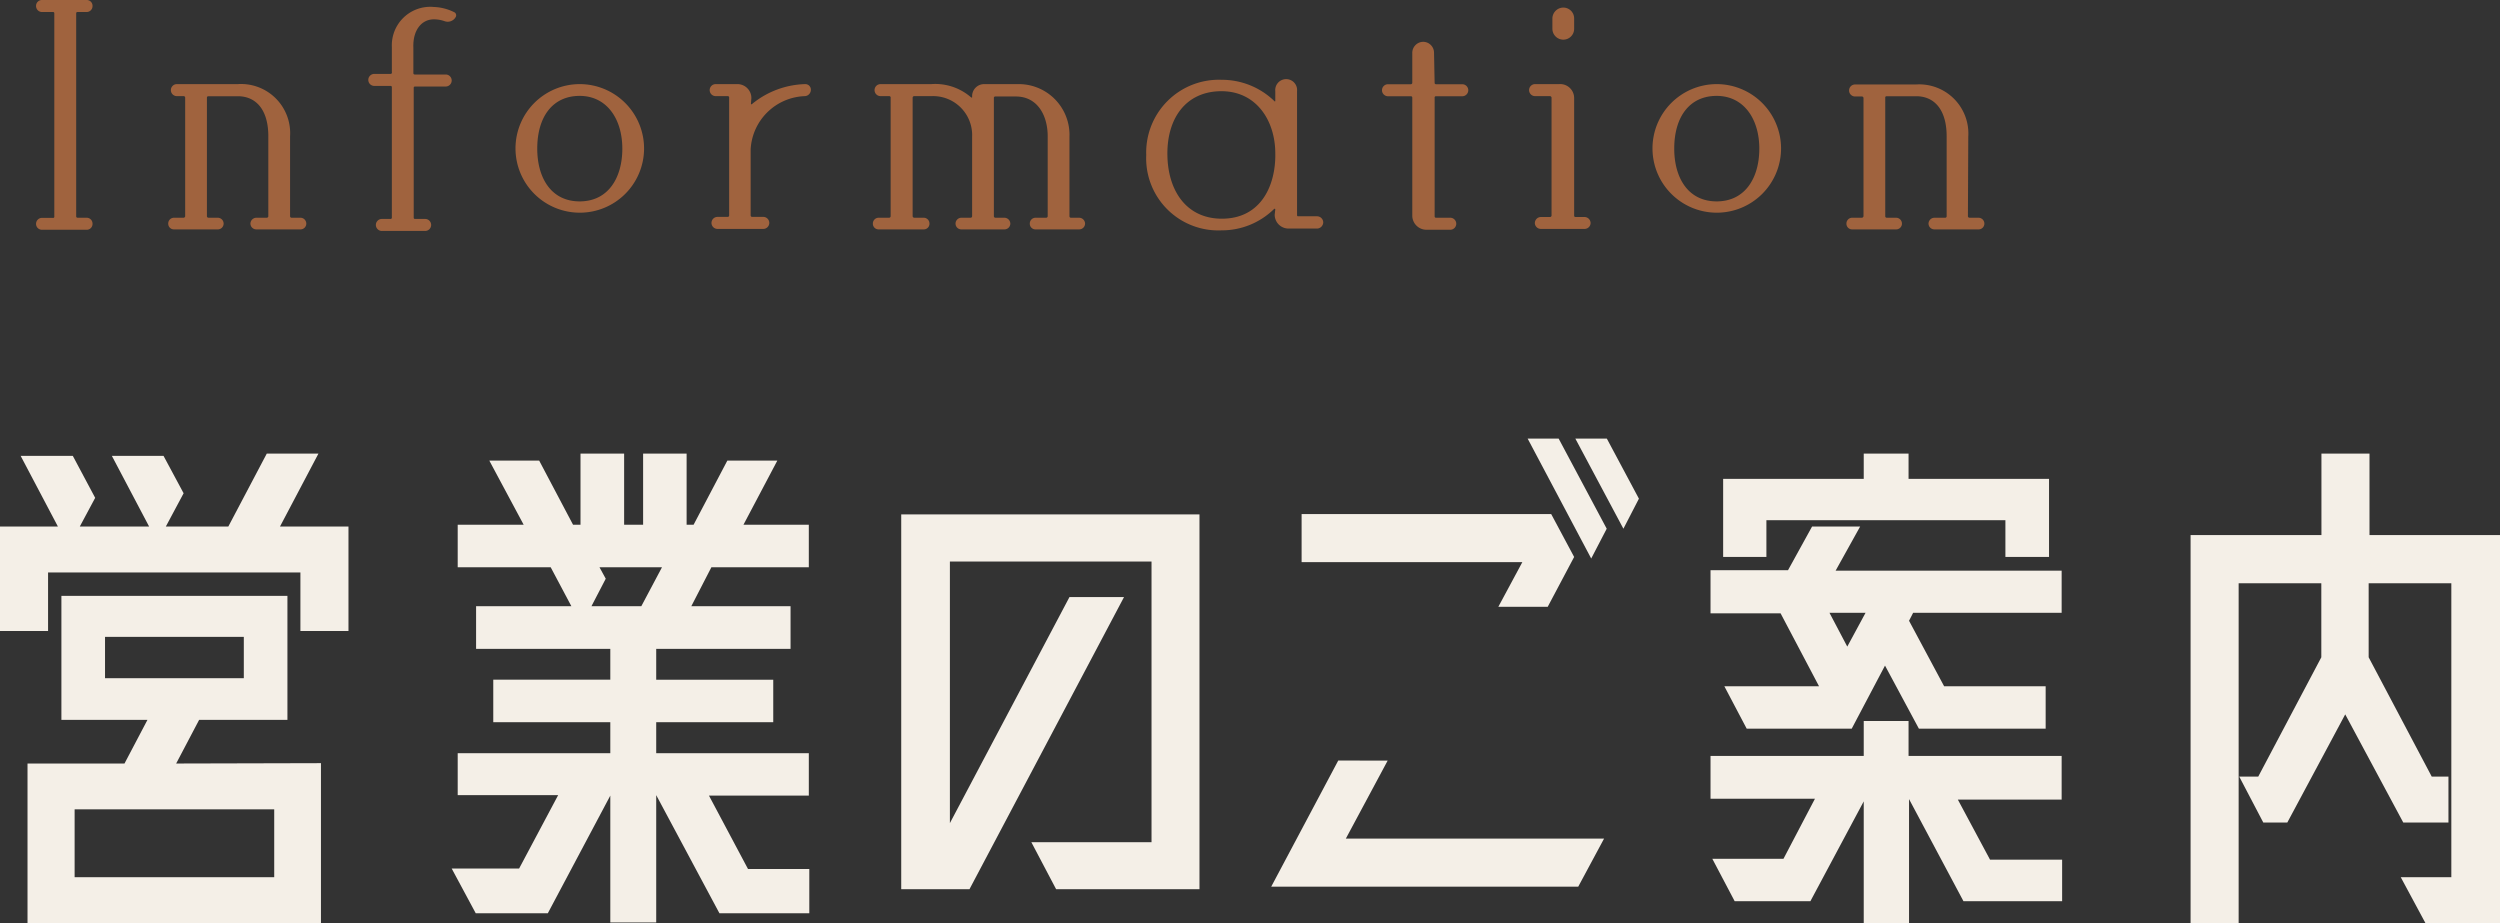
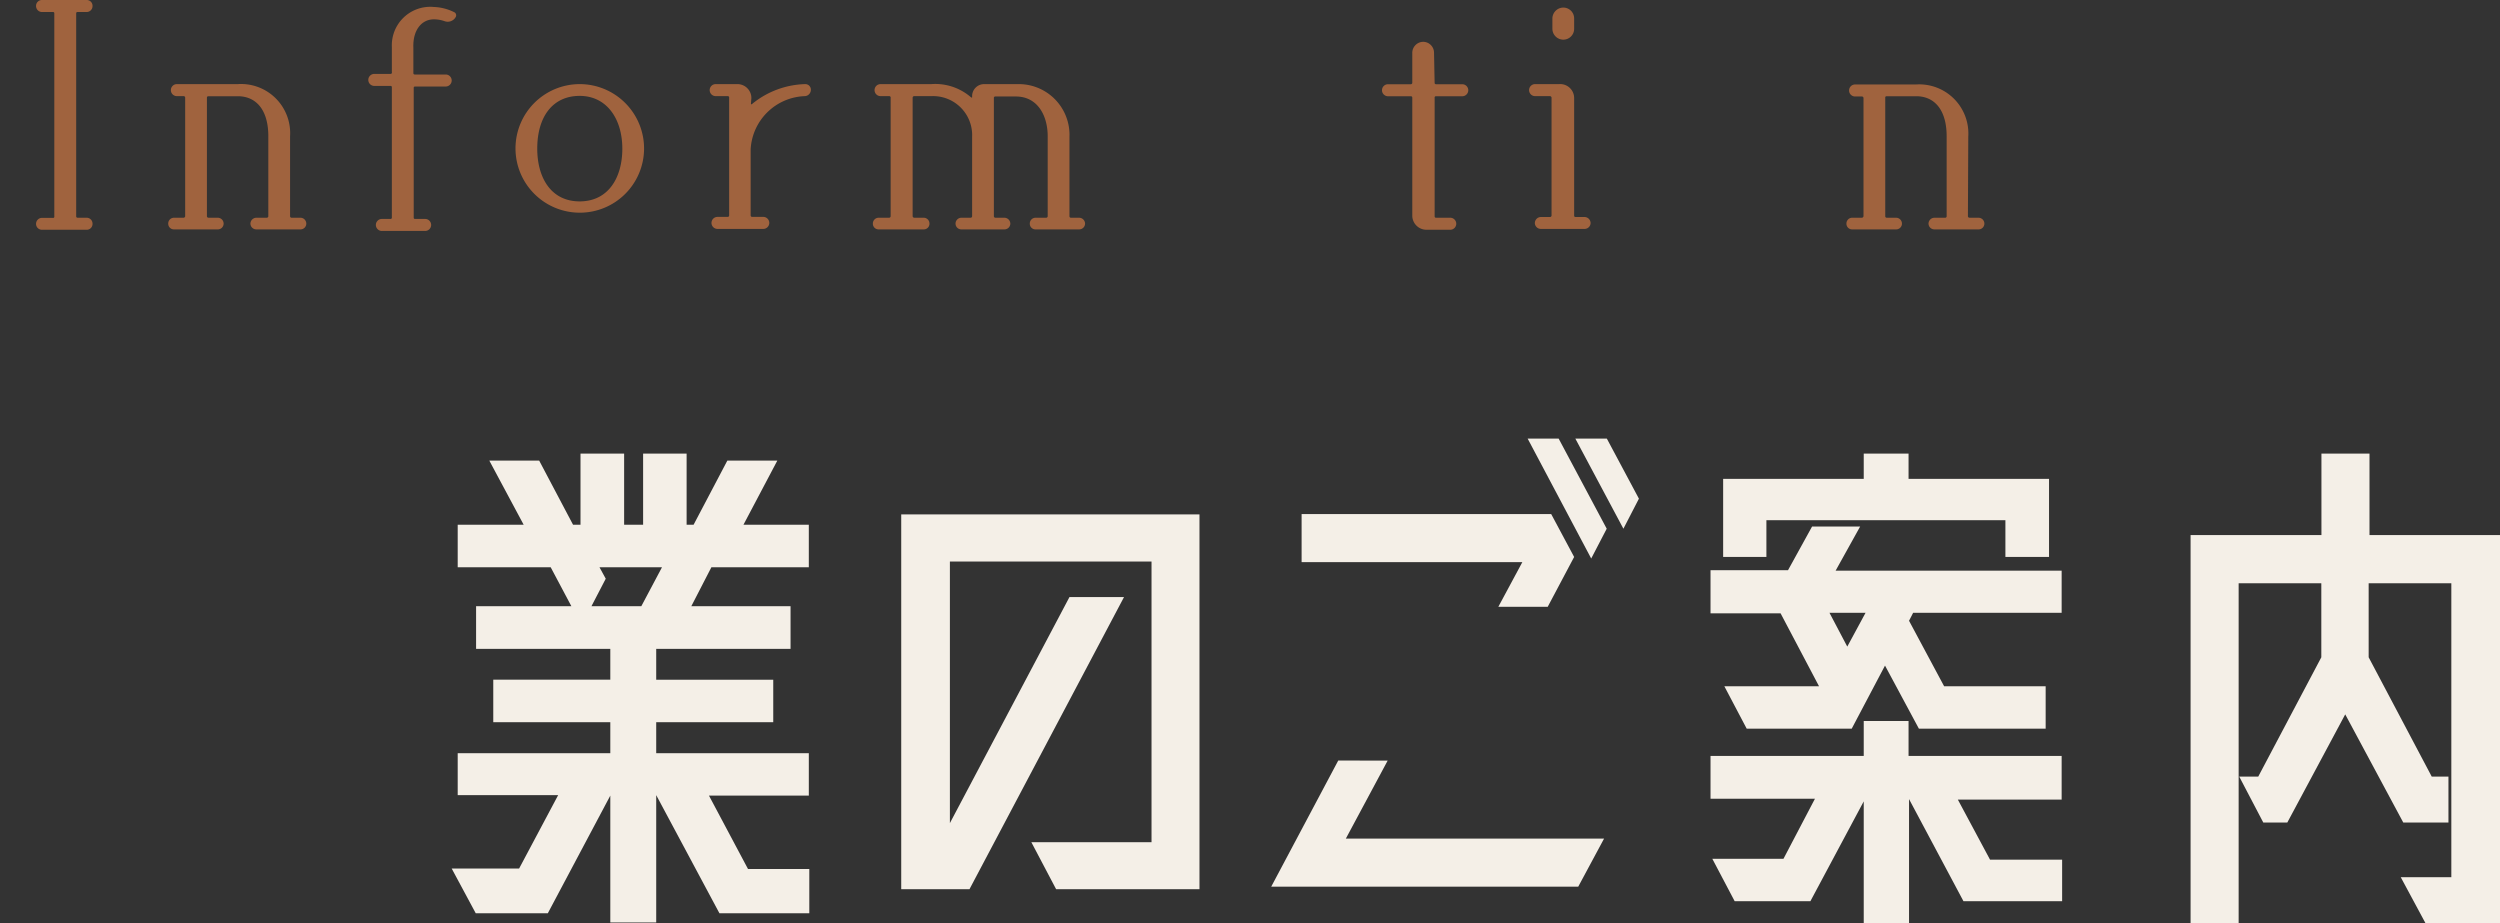
<svg xmlns="http://www.w3.org/2000/svg" viewBox="0 0 208.05 76.81">
  <rect x="0" y="0" width="208.05" height="76.81" fill="#333333" stroke="none" />
  <defs>
    <style>.cls-1{fill:#a0633e;}.cls-2{fill:#f4efe7;}</style>
  </defs>
  <g id="レイヤー_2" data-name="レイヤー 2">
    <g id="素材">
      <path class="cls-1" d="M7.22,19.12H3.53A.49.49,0,0,1,3,18.64a.5.5,0,0,1,.49-.51h.88A.11.11,0,0,0,4.52,18V1.11A.1.1,0,0,0,4.41,1H3.53A.5.5,0,0,1,3,.49.49.49,0,0,1,3.53,0H7.22A.48.48,0,0,1,7.7.49.49.49,0,0,1,7.22,1H6.45a.1.1,0,0,0-.11.11V18a.11.11,0,0,0,.11.12h.77a.49.49,0,0,1,.48.51A.48.48,0,0,1,7.22,19.12Z" />
      <path class="cls-1" d="M24.14,18a.13.13,0,0,0,.11.12H25a.49.49,0,0,1,.49.49.48.48,0,0,1-.49.48H21.35a.49.49,0,0,1-.51-.48.5.5,0,0,1,.51-.49h.86a.13.13,0,0,0,.12-.12V11.33c0-2-.86-3.25-2.42-3.32H17.34a.11.11,0,0,0-.12.11V18a.13.13,0,0,0,.12.12h.79a.49.49,0,0,1,.48.49.48.48,0,0,1-.48.48H14.48a.47.47,0,0,1-.48-.48.48.48,0,0,1,.48-.49h.82a.15.15,0,0,0,.11-.12V8.15A.13.13,0,0,0,15.3,8h-.58a.5.5,0,0,1,0-1h5.06a4.09,4.09,0,0,1,4.36,4.34Z" />
      <path class="cls-1" d="M31.15,6.15H32.5A.11.11,0,0,0,32.61,6V3.9A3.2,3.2,0,0,1,36.1.58,4.14,4.14,0,0,1,37.77,1a.29.29,0,0,1,.14.44.76.76,0,0,1-.89.33,2.66,2.66,0,0,0-.92-.16c-1,0-1.75.88-1.7,2.34l0,2.13a.11.11,0,0,0,.11.12h2.58a.5.5,0,1,1,0,1H34.54a.1.1,0,0,0-.11.11v10.8a.1.1,0,0,0,.11.11h.84a.5.5,0,0,1,0,1h-3.6a.5.5,0,1,1,0-1h.72a.1.1,0,0,0,.11-.11V7.26a.1.1,0,0,0-.11-.11H31.15a.5.5,0,0,1,0-1Z" />
      <path class="cls-1" d="M53.6,12.37A5.35,5.35,0,1,1,48.24,7,5.36,5.36,0,0,1,53.6,12.37Zm-1.81,0c0-2.48-1.3-4.39-3.55-4.39s-3.53,1.74-3.53,4.39c0,2.41,1.14,4.39,3.53,4.39S51.79,14.78,51.79,12.37Z" />
      <path class="cls-1" d="M62.49,8.66a.06.06,0,0,0,.09,0A7.27,7.27,0,0,1,67,7a.46.46,0,0,1,.48.47A.53.53,0,0,1,67,8a4.68,4.68,0,0,0-4.53,4.41l0,5.52a.12.12,0,0,0,.12.12h.93a.5.5,0,0,1,0,1H59.71a.5.5,0,0,1,0-1h.85a.12.12,0,0,0,.12-.12V8.12A.11.11,0,0,0,60.56,8h-1a.5.5,0,0,1,0-1h1.81a1.16,1.16,0,0,1,1.16,1.16Z" />
      <path class="cls-1" d="M89,18a.12.12,0,0,0,.11.12h.68a.5.5,0,0,1,.51.49.49.49,0,0,1-.51.48h-3.6a.47.47,0,0,1-.49-.48.48.48,0,0,1,.49-.49h.88a.13.13,0,0,0,.12-.12V11.35c0-1.76-.86-3.32-2.65-3.32H82.82a.11.11,0,0,0-.11.12V18a.13.13,0,0,0,.11.12h.75a.5.5,0,0,1,.51.49.49.49,0,0,1-.51.48H80a.48.48,0,0,1-.48-.48.49.49,0,0,1,.48-.49h.79A.13.13,0,0,0,80.9,18V11.4A3.25,3.25,0,0,0,77.53,8H76.07a.13.13,0,0,0-.12.12V18a.15.15,0,0,0,.12.12h.79a.48.48,0,0,1,.49.49.47.47,0,0,1-.49.48H73.12a.47.47,0,0,1-.48-.48.48.48,0,0,1,.48-.49H74a.13.13,0,0,0,.12-.12V8.15A.12.12,0,0,0,74,8h-.72a.5.5,0,1,1,0-1h4.22A4.54,4.54,0,0,1,80.81,8.1a.06.06,0,0,0,.09,0V8a1,1,0,0,1,1-1h2.85A4.22,4.22,0,0,1,89,11.4Z" />
-       <path class="cls-1" d="M106.13,17.43a.06.06,0,0,0-.09-.05,6.2,6.2,0,0,1-4.39,1.79,6,6,0,0,1-6.26-6.27,6.05,6.05,0,0,1,6.26-6.26,6.28,6.28,0,0,1,4.41,1.78c0,.05.07,0,.07,0V7.59a.91.91,0,1,1,1.81,0l0,10.33A.12.12,0,0,0,108,18h1.63a.52.52,0,0,1,.49.49.53.53,0,0,1-.49.53h-2.39a1.15,1.15,0,0,1-1.16-1.16Zm0-4.66c0-2.74-1.58-5.18-4.48-5.18s-4.52,2.18-4.5,5.24,1.6,5.37,4.53,5.37C105,18.2,106.18,15.34,106.13,12.77Z" />
      <path class="cls-1" d="M119.39,6.89a.11.11,0,0,0,.11.12h2.19a.5.5,0,0,1,0,1H119.5a.1.1,0,0,0-.11.11V18a.11.11,0,0,0,.11.12h1.19a.5.5,0,1,1,0,1h-2a1.18,1.18,0,0,1-1.16-1.16V8.12a.11.11,0,0,0-.12-.11h-1.9a.5.5,0,1,1,0-1h1.9a.12.12,0,0,0,.12-.12V4.39a.92.92,0,0,1,.9-.91.91.91,0,0,1,.91.91Z" />
      <path class="cls-1" d="M131,17.94a.11.11,0,0,0,.11.12h.77a.51.51,0,0,1,.49.51.5.5,0,0,1-.49.48h-3.67a.5.5,0,0,1-.48-.48.51.51,0,0,1,.48-.51H129a.13.13,0,0,0,.12-.12V8.12A.15.15,0,0,0,129,8h-1.25a.49.49,0,1,1,0-1l2,0A1.16,1.16,0,0,1,131,8.17Zm0-15.53a.9.9,0,0,1-.91.89.91.91,0,0,1-.9-.89V1.53a.92.92,0,0,1,.9-.9.9.9,0,0,1,.91.9Z" />
-       <path class="cls-1" d="M148.22,12.37A5.35,5.35,0,1,1,142.86,7,5.36,5.36,0,0,1,148.22,12.37Zm-1.81,0c0-2.48-1.3-4.39-3.55-4.39s-3.53,1.74-3.53,4.39c0,2.41,1.14,4.39,3.53,4.39S146.41,14.78,146.41,12.37Z" />
      <path class="cls-1" d="M163.77,18a.13.13,0,0,0,.12.12h.76a.49.49,0,0,1,.49.49.48.48,0,0,1-.49.48H161a.49.49,0,0,1-.51-.48.5.5,0,0,1,.51-.49h.86A.12.12,0,0,0,162,18V11.33c0-2-.86-3.25-2.41-3.32H157a.1.1,0,0,0-.11.11V18a.12.12,0,0,0,.11.12h.79a.49.49,0,0,1,.49.49.48.48,0,0,1-.49.48h-3.64a.47.47,0,0,1-.49-.48.48.48,0,0,1,.49-.49h.81a.15.15,0,0,0,.12-.12V8.15a.13.13,0,0,0-.12-.12h-.58a.5.5,0,0,1,0-1h5.06a4.09,4.09,0,0,1,4.36,4.34Z" />
-       <path class="cls-2" d="M29,52.51H25V47.64H4v4.87H0V43.82H4.82l-3.1-5.88H6.06l1.86,3.49L6.64,43.82h5.77l-3.1-5.88h4.3l1.67,3.11L13.8,43.82H19l3.2-6.07H26.5l-3.2,6.07H29Zm-2.29,11V76.81H2.29V63.54h8.07l1.91-3.63H5.11V49.59H23.92V59.91H16.57l-1.91,3.63ZM6.21,73H22.82V67.35H6.21ZM8.74,53v3.44H20.29V53Z" />
      <path class="cls-2" d="M67.31,47.21H59.2l-1.67,3.24h8.26V54H54.61v2.57h9.74V60.1H54.61v2.58h12.7v3.53H59l3.25,6.11h5.1V76H59.87l-5.26-9.83v10.6H50.79V66.21L45.59,76h-6l-2-3.72H43.2l3.25-6.11H38.09V62.68h12.7V60.1H41.05V56.56h9.74V54H39.62V50.45h7.93l-1.72-3.24H38.09V43.67h5.49l-2.86-5.34h4.15l2.82,5.34h.62V37.75h3.63v5.92h1.58V37.75h3.62v5.92h.58l2.81-5.34h4.16l-2.82,5.34h5.44ZM53.37,50.45l1.72-3.24h-5.2l.52.95-1.19,2.29Z" />
      <path class="cls-2" d="M99.82,74H87.89l-2.06-3.91h10V46.73H79.05V68.5L89,49.69h4.54L80.68,74H75V42.81H99.82Z" />
      <path class="cls-2" d="M115.48,63.3,112,69.79h21.49l-2.15,4H105.79l5.58-10.5Zm9.21-12.8,2-3.72H108.32v-4h20.77L131,46.35l-2.2,4.15Zm2.44-14h2.58l4,7.5-1.29,2.48Zm6.59,0,2.67,5L135.1,44l-4-7.5Z" />
      <path class="cls-2" d="M152.76,47.49h18.81V51H159.21l-.34.66,2.92,5.45h8.45v3.53H159.69l-2.82-5.25-2.77,5.25h-8.74l-1.86-3.53h7.88l-3.2-6.07h-5.83V47.45h6.45l2-3.63h4ZM158.83,60v2.91h12.74v3.63h-8.64l2.68,5h6V75h-8.21l-4.53-8.5V76.81H155.1V66.69L150.66,75h-6.3l-1.86-3.53h5.92l2.62-5h-8.69V62.91H155.1V60ZM147,43.29v3.06H143.4v-6.5h11.7v-2.1h3.73v2.1h11.69v6.5h-3.63V43.29ZM155.25,51h-3l1.48,2.81Z" />
      <path class="cls-2" d="M208.05,76.81h-6.21L199.79,73H204V48.54h-6.88V54.7l5.25,9.93h1.39v3.82H200l-4.83-9-4.82,9h-2l-2-3.82h1.58l5.25-9.93V48.54h-6.88V76.81h-4V44.53h10.89V37.75h4v6.78h10.89Z" />
    </g>
  </g>
</svg>